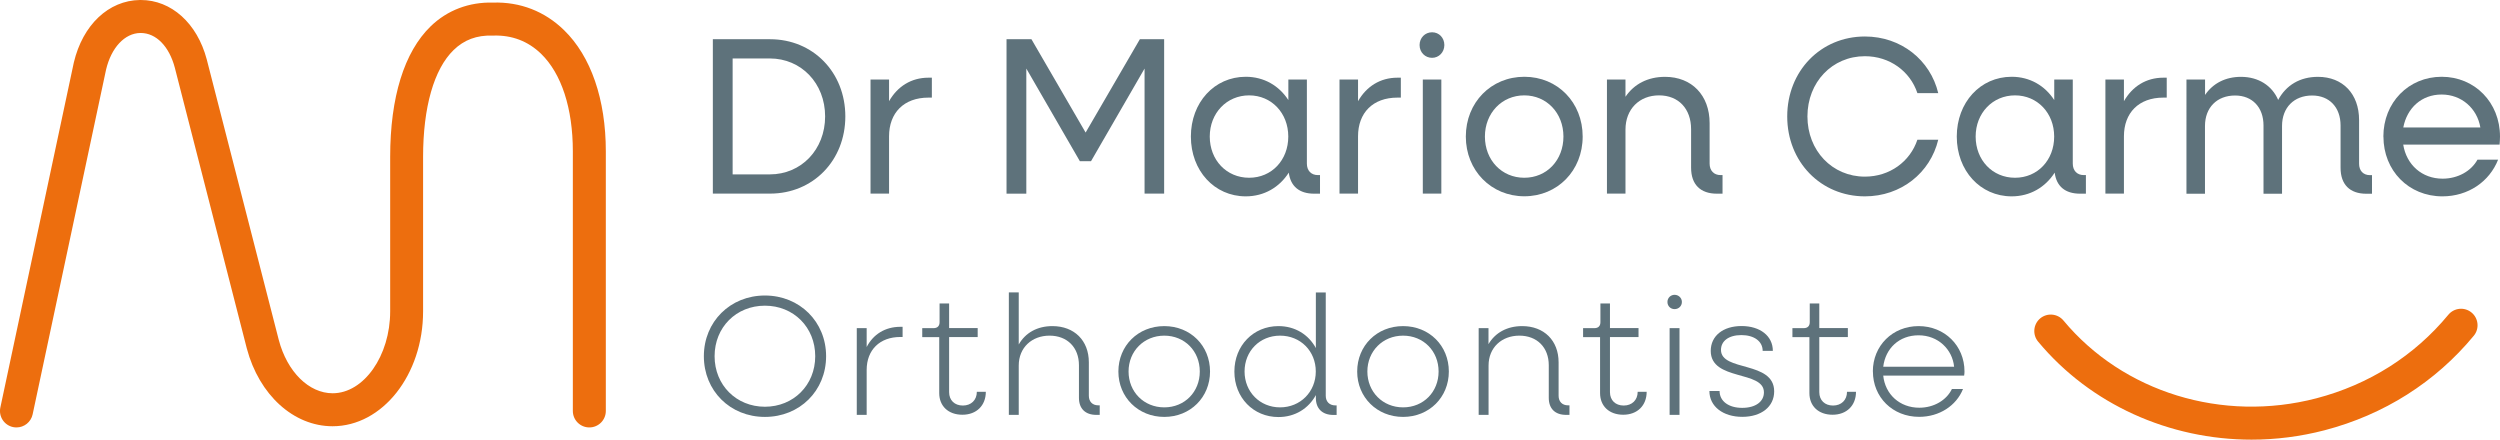
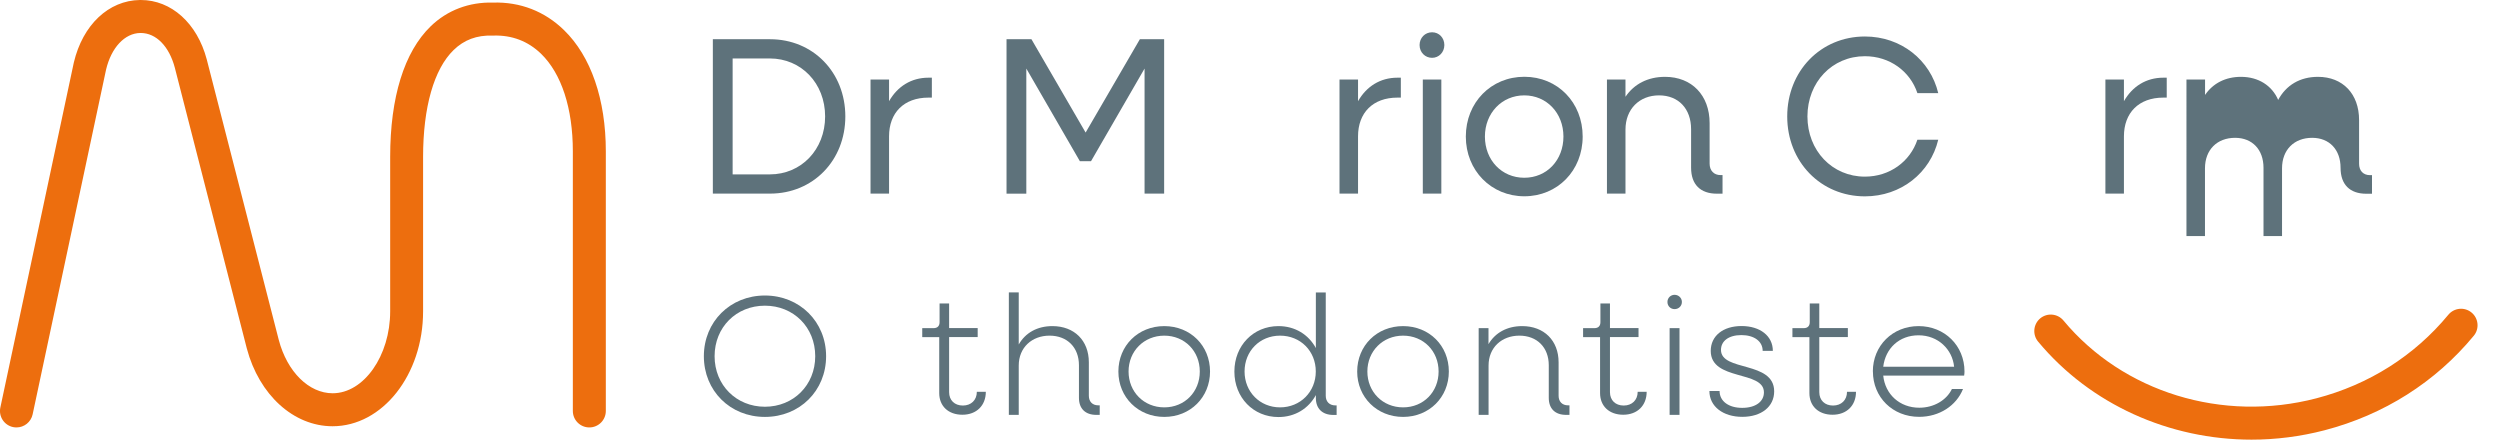
<svg xmlns="http://www.w3.org/2000/svg" id="Calque_2" data-name="Calque 2" viewBox="0 0 356.25 62.65">
  <defs>
    <style>
      .cls-1 {
        fill: #5e727b;
      }

      .cls-2 {
        fill: #ed6e0e;
      }
    </style>
  </defs>
  <g id="Calque_1-2" data-name="Calque 1">
    <g>
      <path class="cls-1" d="M101.58,5.59h8.15c6.13,0,10.73,4.72,10.73,11s-4.6,11-10.73,11h-8.15V5.59ZM104.4,8.33v16.52h5.3c4.48,0,7.88-3.54,7.88-8.26s-3.4-8.26-7.88-8.26h-5.3Z" />
      <path class="cls-1" d="M124.05,11.33h2.64v3.09c1.2-2.1,3.16-3.35,5.61-3.35h.49v2.84h-.49c-3.5,0-5.61,2.17-5.61,5.52v8.16h-2.64V11.33Z" />
      <path class="cls-1" d="M143.42,5.59h3.56l7.72,13.3,7.73-13.3h3.46v22h-2.79V9.77l-7.63,13.2h-1.59l-7.63-13.2v17.83h-2.82V5.59Z" />
-       <path class="cls-1" d="M169.7,19.46c0-4.85,3.34-8.52,7.82-8.52,2.61,0,4.75,1.28,6.07,3.32v-2.93h2.64v11.99c0,.99.61,1.63,1.56,1.63h.31v2.65h-.83c-2.12,0-3.37-1.05-3.62-3-1.32,2.07-3.49,3.38-6.13,3.38-4.48,0-7.82-3.67-7.82-8.51ZM183.58,19.46c0-3.35-2.39-5.87-5.58-5.87s-5.61,2.52-5.61,5.87,2.39,5.87,5.61,5.87,5.58-2.52,5.58-5.87Z" />
      <path class="cls-1" d="M190.88,11.33h2.64v3.09c1.2-2.1,3.16-3.35,5.61-3.35h.49v2.84h-.49c-3.5,0-5.61,2.17-5.61,5.52v8.16h-2.64V11.33Z" />
      <path class="cls-1" d="M202.29,6.42c0-1.02.77-1.82,1.78-1.82s1.75.8,1.75,1.82-.77,1.82-1.75,1.82-1.78-.77-1.78-1.82ZM202.75,11.33h2.64v16.26h-2.64V11.33Z" />
      <path class="cls-1" d="M208.88,19.46c0-4.85,3.59-8.52,8.34-8.52s8.31,3.67,8.31,8.52-3.59,8.51-8.31,8.51-8.34-3.67-8.34-8.51ZM222.79,19.46c0-3.35-2.39-5.87-5.58-5.87s-5.61,2.52-5.61,5.87,2.39,5.87,5.61,5.87,5.58-2.52,5.58-5.87Z" />
      <path class="cls-1" d="M228.99,11.33h2.64v2.46c1.23-1.82,3.19-2.84,5.64-2.84,3.8,0,6.35,2.62,6.35,6.6v5.77c0,.99.61,1.63,1.56,1.63h.28v2.65h-.8c-2.36,0-3.68-1.31-3.68-3.7v-5.49c0-2.9-1.78-4.82-4.57-4.82s-4.78,1.95-4.78,4.88v9.12h-2.64V11.33Z" />
      <path class="cls-1" d="M254.68,16.59c0-6.47,4.78-11.39,11.07-11.39,5.15,0,9.32,3.35,10.45,8.07h-2.97c-1.04-3.12-3.95-5.26-7.48-5.26-4.66,0-8.19,3.7-8.19,8.58s3.53,8.58,8.19,8.58c3.53,0,6.44-2.14,7.48-5.26h2.97c-1.13,4.72-5.3,8.07-10.45,8.07-6.28,0-11.07-4.91-11.07-11.38Z" />
-       <path class="cls-1" d="M278.84,19.46c0-4.85,3.34-8.52,7.82-8.52,2.61,0,4.75,1.28,6.07,3.32v-2.93h2.64v11.99c0,.99.61,1.63,1.56,1.63h.31v2.65h-.83c-2.12,0-3.37-1.05-3.62-3-1.32,2.07-3.49,3.38-6.13,3.38-4.48,0-7.82-3.67-7.82-8.51ZM292.72,19.46c0-3.35-2.39-5.87-5.58-5.87s-5.61,2.52-5.61,5.87,2.39,5.87,5.61,5.87,5.58-2.52,5.58-5.87Z" />
      <path class="cls-1" d="M300.02,11.33h2.64v3.09c1.2-2.1,3.16-3.35,5.61-3.35h.49v2.84h-.49c-3.5,0-5.61,2.17-5.61,5.52v8.16h-2.64V11.33Z" />
-       <path class="cls-1" d="M311.58,11.33h2.64v2.2c1.13-1.66,2.91-2.58,5.12-2.58,2.48,0,4.42,1.24,5.3,3.29,1.13-2.1,3.1-3.29,5.67-3.29,3.53,0,5.86,2.42,5.86,6.16v6.22c0,.99.58,1.63,1.56,1.63h.28v2.65h-.8c-2.36,0-3.68-1.31-3.68-3.7v-6.03c0-2.58-1.59-4.27-4.05-4.27-2.58,0-4.29,1.72-4.29,4.34v9.66h-2.64v-9.73c0-2.58-1.59-4.27-4.05-4.27-2.58,0-4.29,1.72-4.29,4.34v9.66h-2.64V11.33Z" />
-       <path class="cls-1" d="M339.63,19.46c0-4.85,3.59-8.52,8.31-8.52s8.31,3.67,8.31,8.52c0,.38-.03.8-.06,1.15h-13.73c.46,2.87,2.67,4.85,5.61,4.85,2.18,0,4.08-1.08,4.97-2.71h2.94c-1.23,3.13-4.26,5.23-7.94,5.23-4.81,0-8.4-3.67-8.4-8.51ZM342.48,18.16h10.97c-.46-2.71-2.67-4.69-5.52-4.69s-4.93,1.91-5.46,4.69Z" />
+       <path class="cls-1" d="M311.58,11.33h2.64v2.2c1.13-1.66,2.91-2.58,5.12-2.58,2.48,0,4.42,1.24,5.3,3.29,1.13-2.1,3.1-3.29,5.67-3.29,3.53,0,5.86,2.42,5.86,6.16v6.22c0,.99.58,1.63,1.56,1.63h.28v2.65h-.8c-2.36,0-3.68-1.31-3.68-3.7c0-2.58-1.59-4.27-4.05-4.27-2.58,0-4.29,1.72-4.29,4.34v9.66h-2.64v-9.73c0-2.58-1.59-4.27-4.05-4.27-2.58,0-4.29,1.72-4.29,4.34v9.66h-2.64V11.33Z" />
    </g>
    <g>
      <path class="cls-1" d="M100.3,50.76c0-4.92,3.76-8.65,8.7-8.65s8.72,3.73,8.72,8.65-3.76,8.65-8.72,8.65-8.7-3.73-8.7-8.65ZM116.17,50.76c0-4.12-3.08-7.2-7.17-7.2s-7.17,3.08-7.17,7.2,3.1,7.2,7.17,7.2,7.17-3.08,7.17-7.2Z" />
-       <path class="cls-1" d="M122.09,46.76h1.41v2.69c.92-1.79,2.62-2.88,4.8-2.88h.32v1.45h-.32c-2.93,0-4.8,1.84-4.8,4.7v6.4h-1.41v-12.36Z" />
      <path class="cls-1" d="M133.84,56.04v-8h-2.42v-1.28h1.62c.56,0,.85-.32.85-.85v-2.67h1.36v3.51h4.07v1.28h-4.07v7.85c0,1.16.78,1.91,1.96,1.91s1.99-.78,1.99-1.96h1.28c0,1.96-1.33,3.27-3.34,3.27s-3.3-1.24-3.3-3.08Z" />
      <path class="cls-1" d="M143.76,41.67h1.41v7.42c.95-1.67,2.64-2.62,4.8-2.62,3.1,0,5.19,2.04,5.19,5.16v4.77c0,.82.51,1.36,1.33,1.36h.22v1.36h-.49c-1.57,0-2.47-.9-2.47-2.42v-4.65c0-2.54-1.67-4.22-4.19-4.22s-4.39,1.7-4.39,4.26v7.03h-1.41v-17.45Z" />
      <path class="cls-1" d="M159.37,52.94c0-3.68,2.81-6.47,6.54-6.47s6.52,2.79,6.52,6.47-2.81,6.47-6.52,6.47-6.54-2.79-6.54-6.47ZM170.97,52.94c0-2.91-2.16-5.11-5.06-5.11s-5.09,2.21-5.09,5.11,2.18,5.11,5.09,5.11,5.06-2.21,5.06-5.11Z" />
      <path class="cls-1" d="M175.9,52.94c0-3.68,2.69-6.47,6.28-6.47,2.37,0,4.29,1.21,5.33,3.13v-7.92h1.41v14.73c0,.82.53,1.36,1.36,1.36h.19v1.36h-.46c-1.58,0-2.5-.9-2.5-2.42v-.41c-1.04,1.91-2.96,3.13-5.33,3.13-3.59,0-6.28-2.79-6.28-6.47ZM187.5,52.94c0-2.91-2.18-5.11-5.09-5.11s-5.06,2.21-5.06,5.11,2.18,5.11,5.06,5.11,5.09-2.21,5.09-5.11Z" />
      <path class="cls-1" d="M193.4,52.94c0-3.68,2.81-6.47,6.54-6.47s6.52,2.79,6.52,6.47-2.81,6.47-6.52,6.47-6.54-2.79-6.54-6.47ZM205,52.94c0-2.91-2.16-5.11-5.06-5.11s-5.09,2.21-5.09,5.11,2.18,5.11,5.09,5.11,5.06-2.21,5.06-5.11Z" />
      <path class="cls-1" d="M210.7,46.76h1.41v2.28c.95-1.62,2.64-2.57,4.8-2.57,3.1,0,5.19,2.04,5.19,5.16v4.77c0,.82.51,1.36,1.33,1.36h.22v1.36h-.48c-1.58,0-2.47-.9-2.47-2.42v-4.65c0-2.54-1.67-4.22-4.19-4.22s-4.39,1.7-4.39,4.26v7.03h-1.41v-12.36Z" />
      <path class="cls-1" d="M228.01,56.04v-8h-2.42v-1.28h1.62c.56,0,.85-.32.85-.85v-2.67h1.36v3.51h4.07v1.28h-4.07v7.85c0,1.16.78,1.91,1.96,1.91s1.99-.78,1.99-1.96h1.28c0,1.96-1.33,3.27-3.34,3.27s-3.3-1.24-3.3-3.08Z" />
      <path class="cls-1" d="M237.61,43.03c0-.58.46-1.02,1.02-1.02s1.04.44,1.04,1.02-.46,1.02-1.04,1.02-1.02-.44-1.02-1.02ZM237.92,46.76h1.41v12.36h-1.41v-12.36Z" />
      <path class="cls-1" d="M243.59,55.72h1.45c0,1.45,1.29,2.4,3.22,2.4s3.1-.9,3.1-2.21c0-3.17-7.58-1.58-7.58-5.91,0-2.13,1.75-3.54,4.39-3.54s4.46,1.41,4.46,3.54h-1.45c0-1.36-1.21-2.25-3.03-2.25s-2.91.85-2.91,2.11c0,3.12,7.58,1.53,7.58,5.91,0,2.18-1.82,3.63-4.55,3.63s-4.68-1.48-4.68-3.68Z" />
      <path class="cls-1" d="M257.84,56.04v-8h-2.42v-1.28h1.62c.56,0,.85-.32.85-.85v-2.67h1.36v3.51h4.07v1.28h-4.07v7.85c0,1.16.78,1.91,1.96,1.91s1.99-.78,1.99-1.96h1.28c0,1.96-1.33,3.27-3.34,3.27s-3.3-1.24-3.3-3.08Z" />
      <path class="cls-1" d="M266.88,52.94c0-3.68,2.81-6.47,6.52-6.47s6.54,2.79,6.54,6.47c0,.19-.02.41-.05.58h-11.53c.27,2.67,2.35,4.58,5.14,4.58,2.08,0,3.88-1.07,4.65-2.67h1.58c-.95,2.38-3.37,3.97-6.25,3.97-3.78,0-6.59-2.79-6.59-6.47ZM268.36,52.26h10.1c-.24-2.47-2.28-4.48-5.06-4.48s-4.72,1.87-5.04,4.48Z" />
    </g>
    <path class="cls-2" d="M2.35,60.91c-.16,0-.33-.02-.49-.05-1.27-.27-2.08-1.52-1.81-2.79L10.52,8.91C11.79,3.54,15.48.06,19.94,0c.04,0,.08,0,.12,0,4.35,0,8.03,3.3,9.4,8.46l10.27,40c1.2,4.53,4.29,7.58,7.67,7.58,4.45,0,8.2-5.34,8.2-11.67v-22c0-8.52,2-14.96,5.77-18.62,2.37-2.3,5.48-3.47,8.88-3.38,3.89-.12,7.38,1.25,10.12,3.92,3.84,3.73,5.96,9.87,5.96,17.29v36.98c0,1.3-1.05,2.35-2.35,2.35s-2.35-1.05-2.35-2.35V21.58c0-6.14-1.61-11.08-4.53-13.92-1.86-1.8-4.16-2.67-6.78-2.59h-.07s-.07,0-.07,0c-2.25-.07-4.05.61-5.54,2.06-2.8,2.72-4.35,8.14-4.35,15.25v22c0,9.02-5.79,16.36-12.9,16.36-5.55,0-10.46-4.46-12.22-11.09L24.91,9.64c-.81-3.05-2.67-4.94-4.86-4.94h-.05c-2.23.03-4.15,2.09-4.89,5.24L4.65,59.05c-.24,1.1-1.21,1.86-2.3,1.86Z" />
    <path class="cls-2" d="M320.86,62.65c-11.71,0-22.97-5-30.43-13.97-.83-1-.69-2.48.3-3.31,1-.83,2.48-.69,3.31.3,8.51,10.23,22.66,14.58,36.04,11.09,7.48-1.95,13.98-6.06,18.81-11.91.83-1,2.31-1.14,3.31-.31,1,.83,1.14,2.31.31,3.31-5.46,6.61-12.81,11.26-21.25,13.46-3.45.9-6.96,1.34-10.42,1.34Z" />
  </g>
</svg>